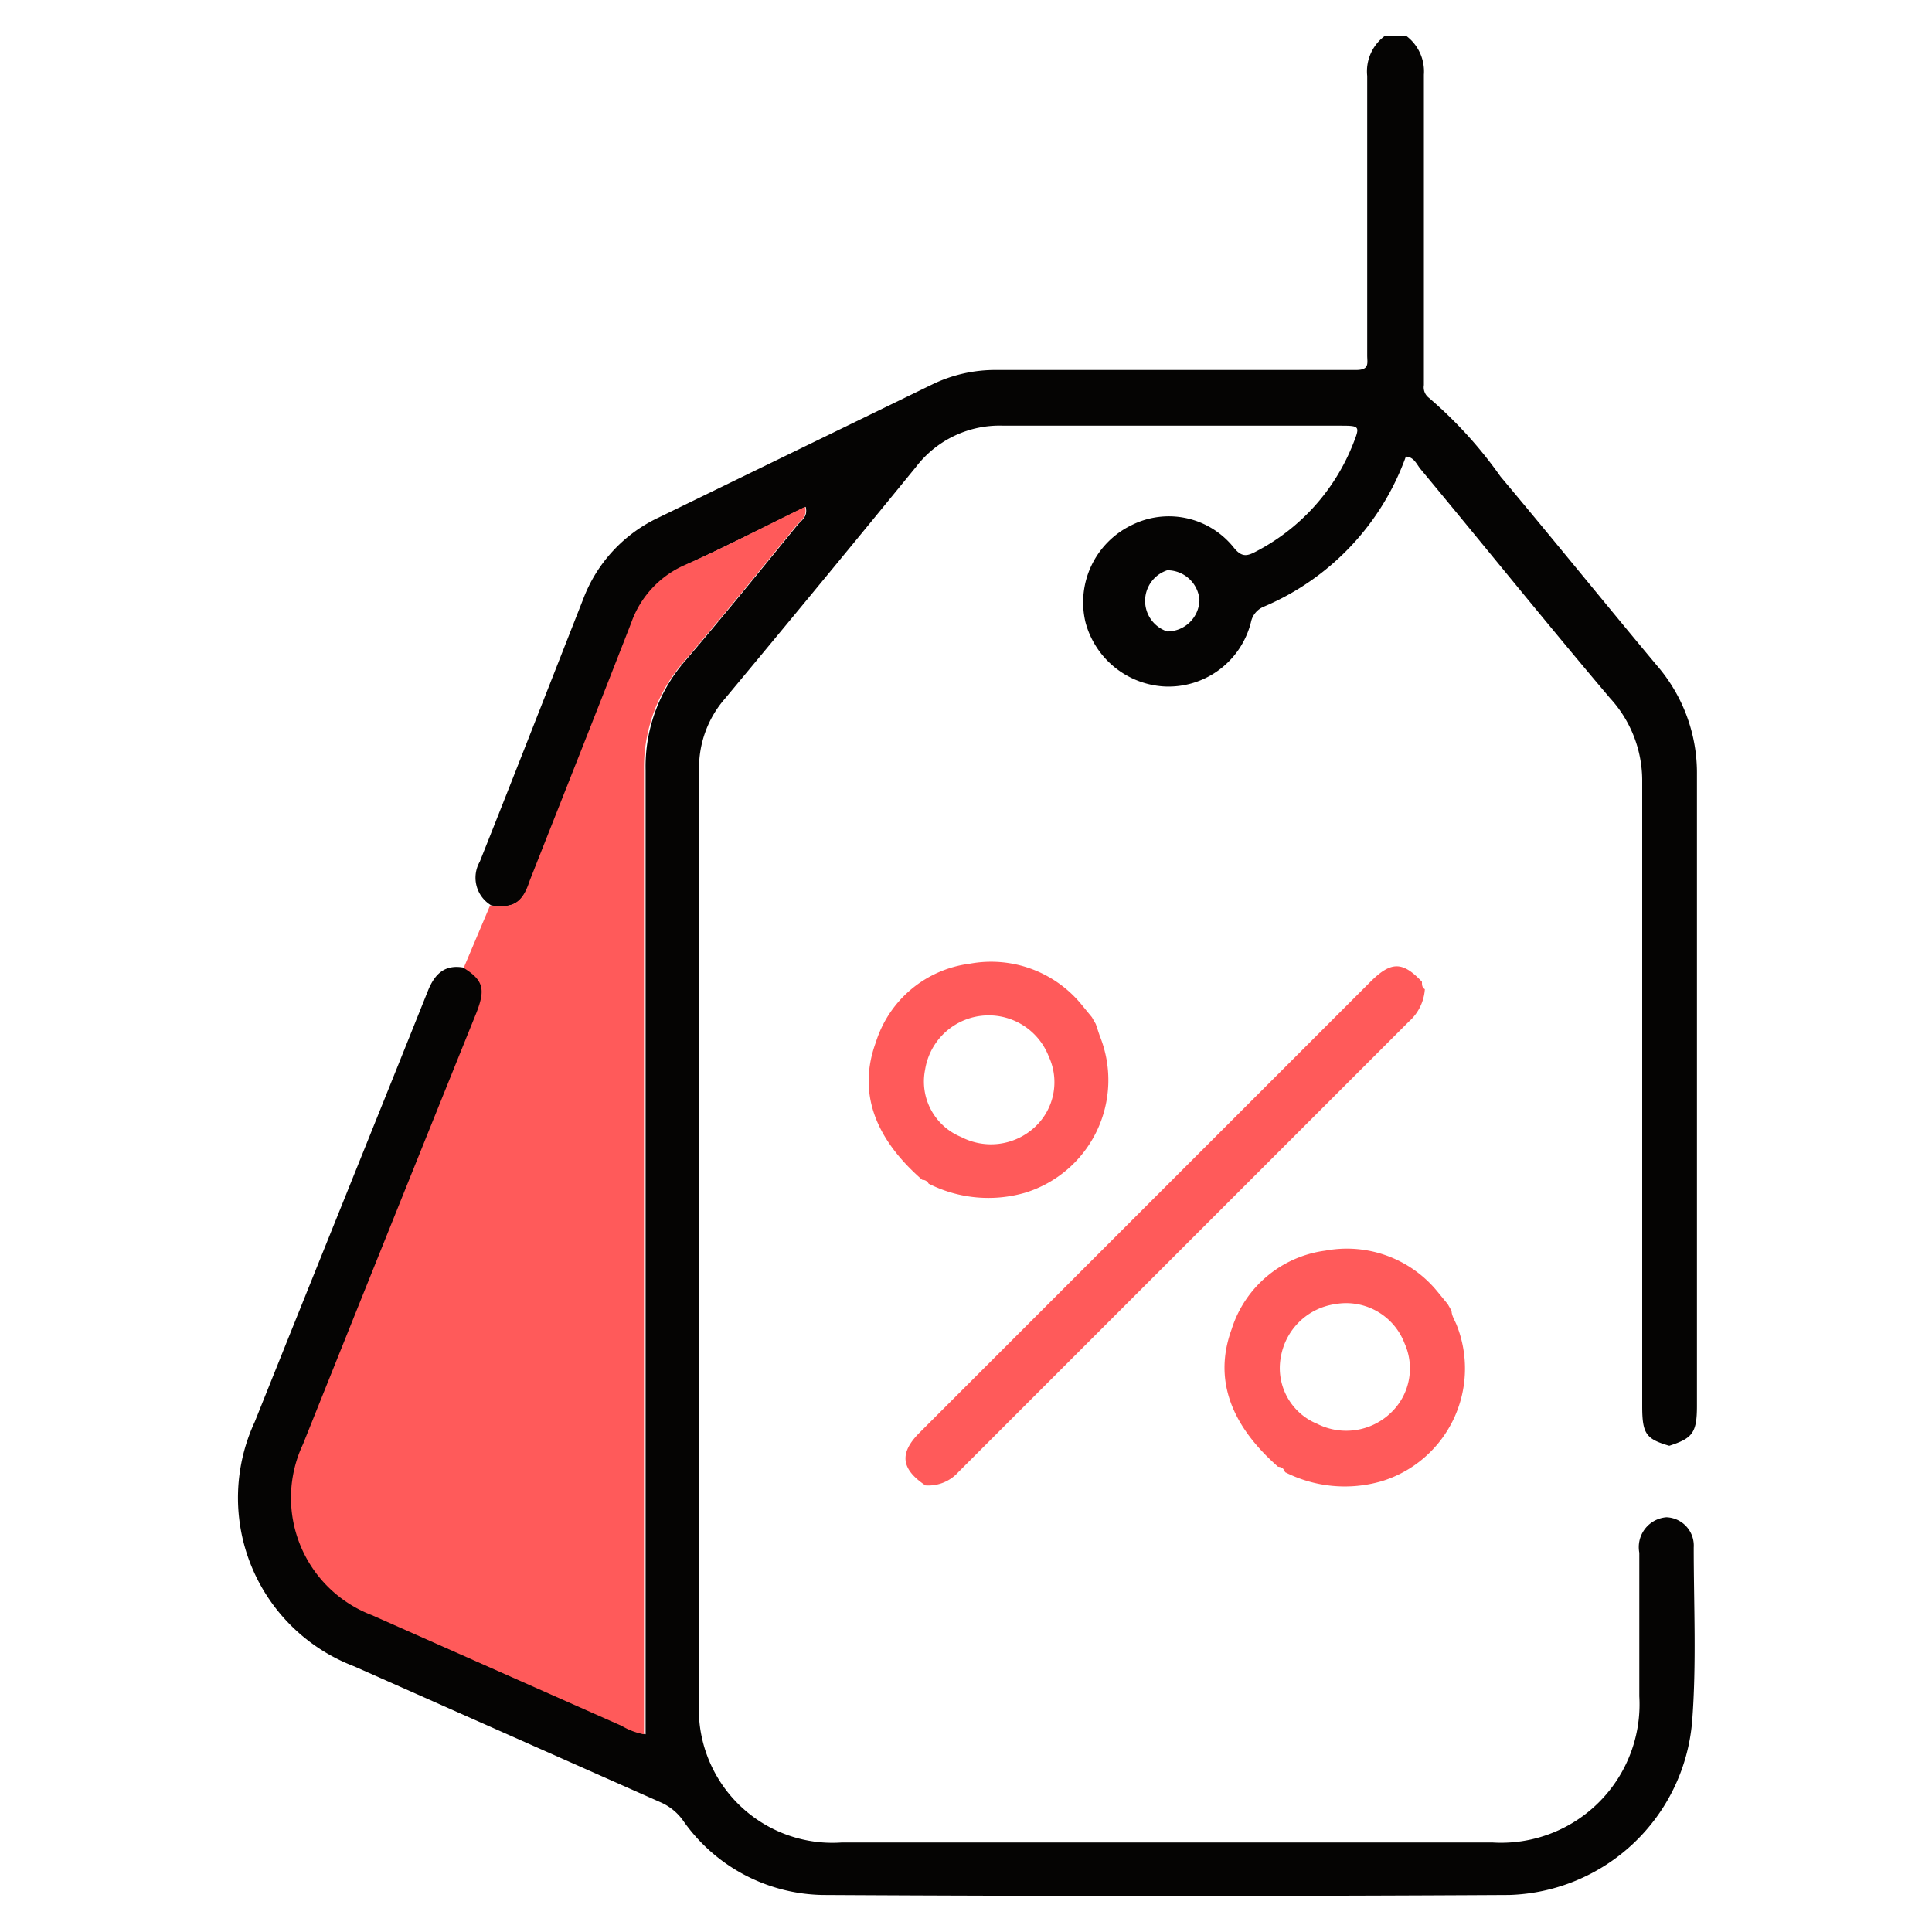
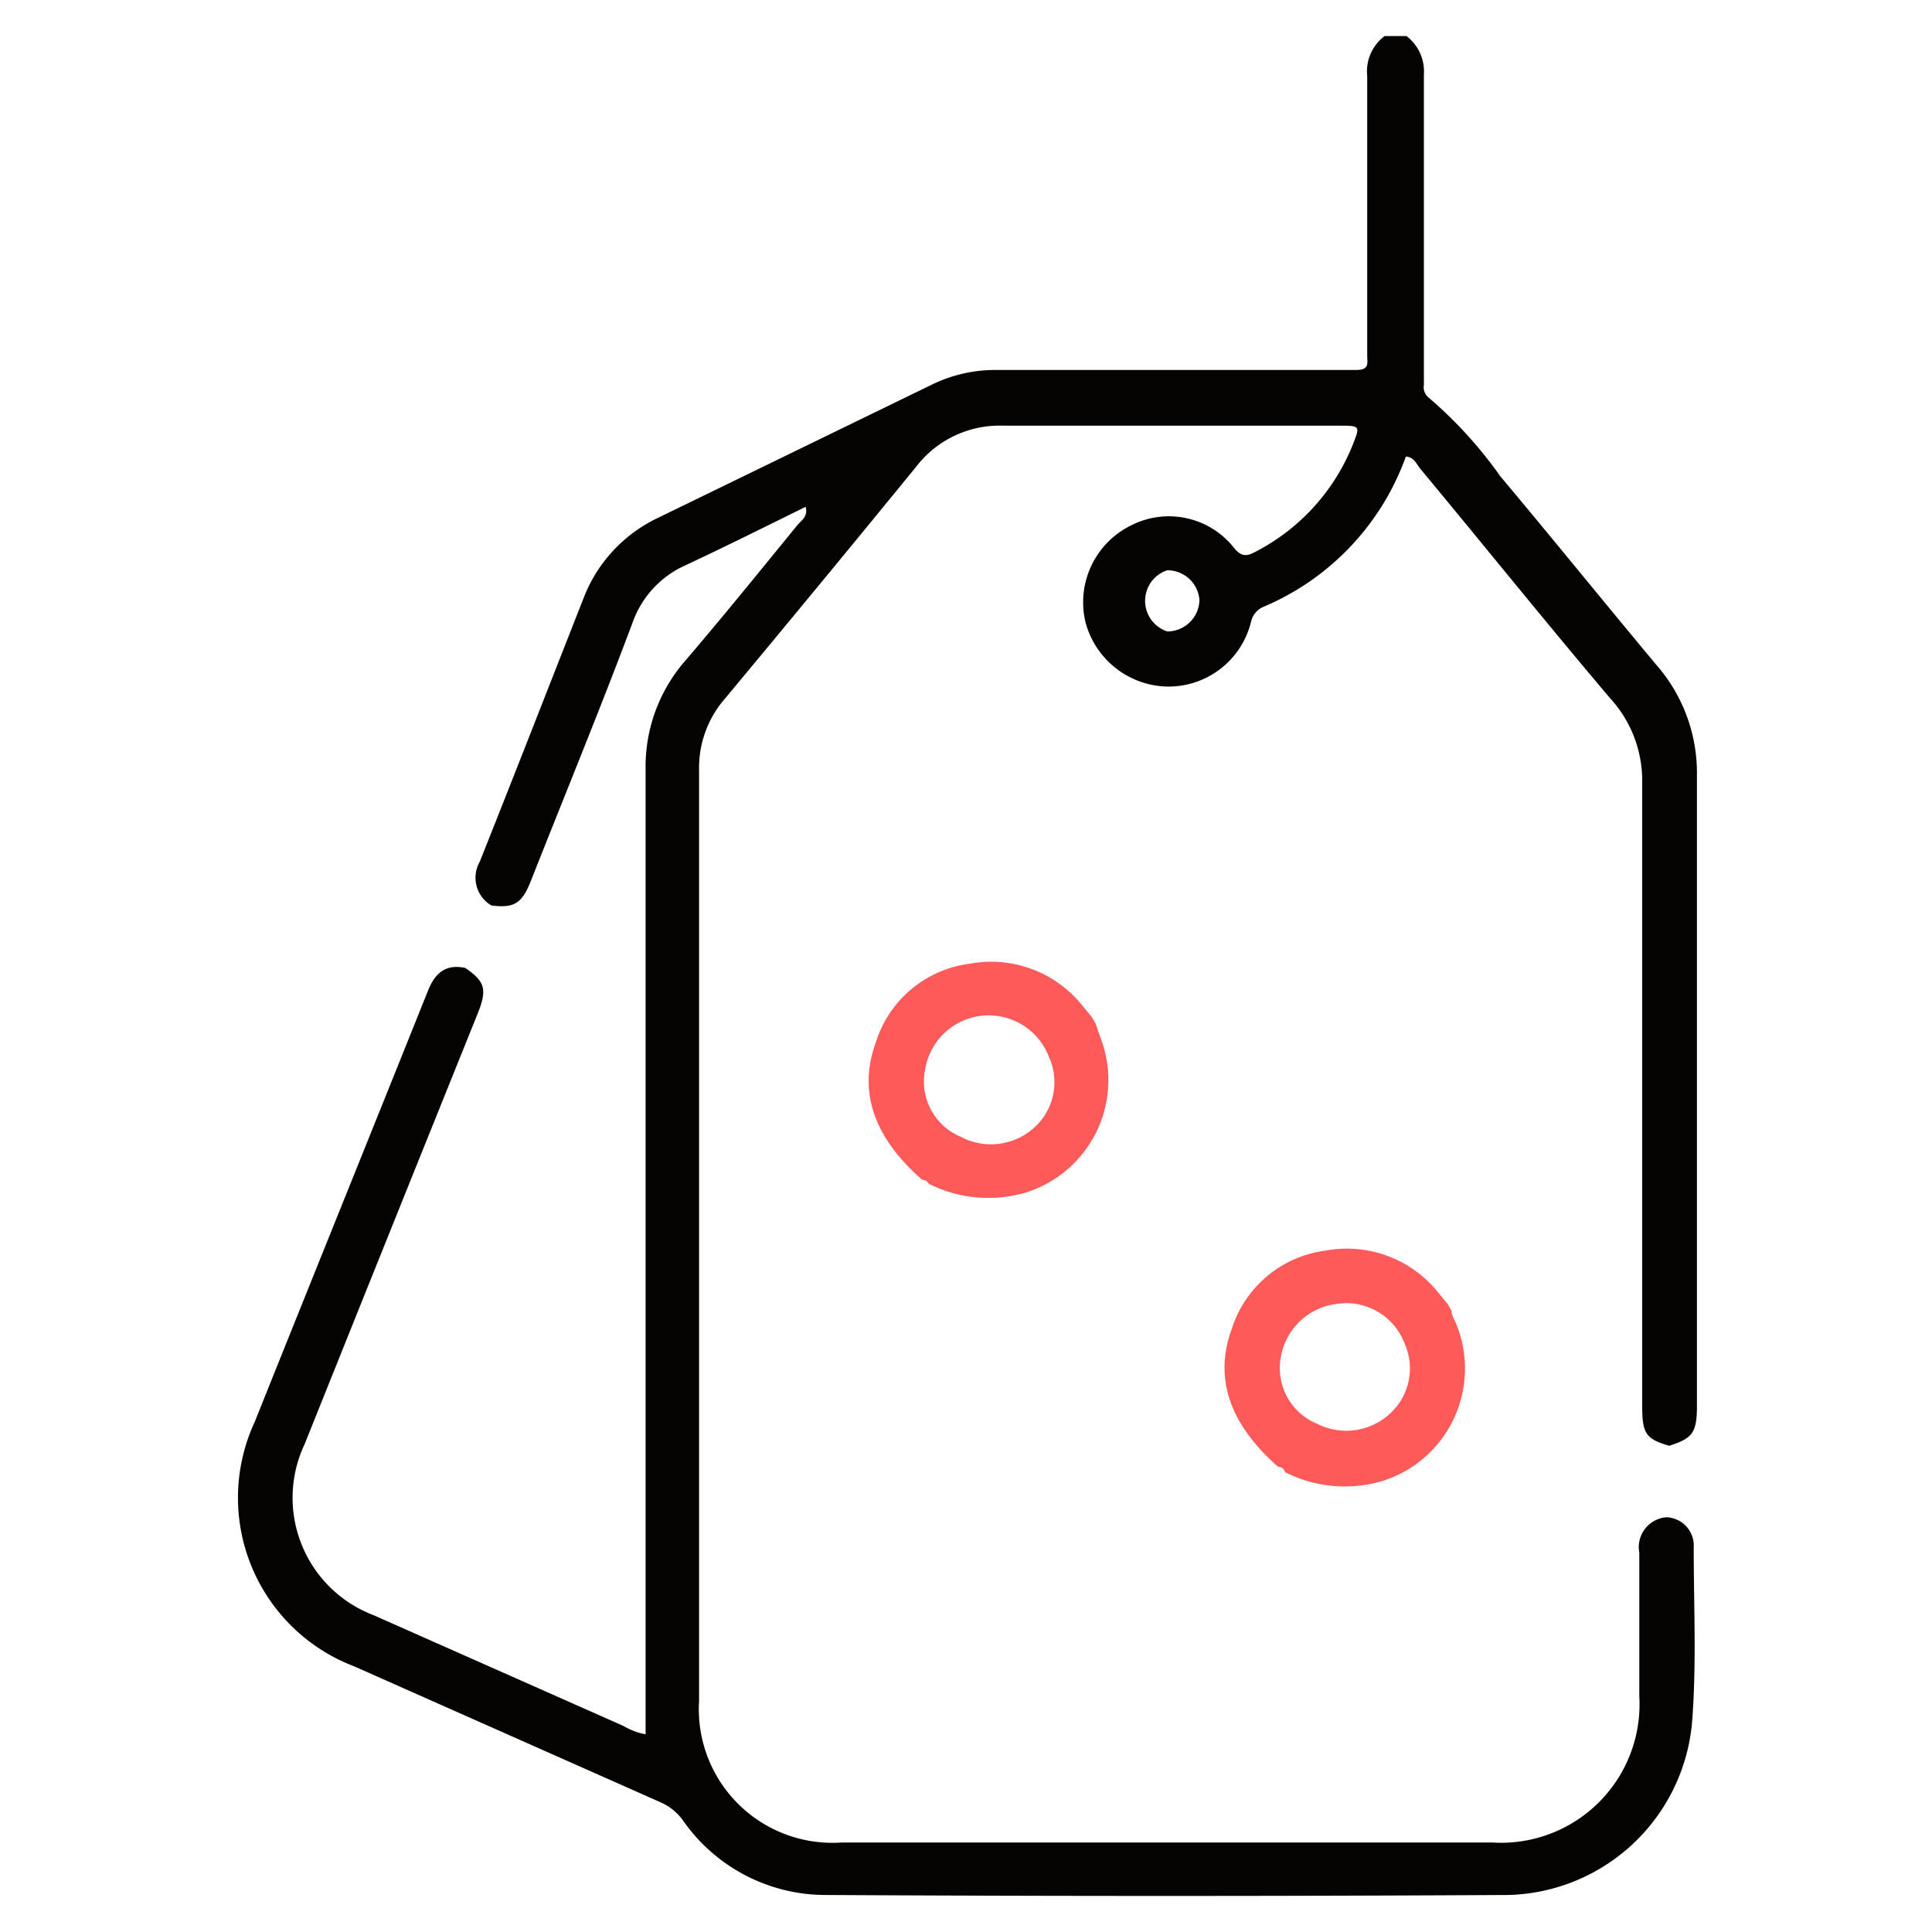
<svg xmlns="http://www.w3.org/2000/svg" id="katman_1" data-name="katman 1" viewBox="0 0 60 60">
  <defs>
    <style>.cls-1{fill:#050403;}.cls-2{fill:#ff5a5a;}</style>
  </defs>
  <path class="cls-1" d="M51.75,47.12a.88.88,0,0,1,.85.94c0,1.81.09,3.61-.05,5.41a5.88,5.88,0,0,1-5.68,5.38q-10.65.06-21.31,0a5.4,5.4,0,0,1-4.36-2.33,1.69,1.69,0,0,0-.69-.55L11,51.75a5.6,5.6,0,0,1-3.09-7.59c1.79-4.47,3.59-8.92,5.38-13.39.22-.55.55-.84,1.16-.71.61.42.68.66.4,1.38q-2.7,6.7-5.39,13.41a3.9,3.9,0,0,0,2.14,5.31l7.76,3.44a2.08,2.08,0,0,0,.69.26V52.77q0-14.43,0-28.86a5,5,0,0,1,1.24-3.4c1.18-1.38,2.33-2.8,3.48-4.21.12-.14.33-.26.25-.56-1.26.62-2.48,1.23-3.72,1.81a3.07,3.07,0,0,0-1.66,1.8c-1,2.67-2.1,5.34-3.15,8-.28.71-.52.86-1.23.77a1,1,0,0,1-.36-1.36c1.08-2.71,2.14-5.43,3.21-8.15a4.58,4.58,0,0,1,2.35-2.54l8.49-4.13a4.48,4.48,0,0,1,2-.45c3.72,0,7.44,0,11.16,0,.43,0,.35-.21.35-.45,0-2.89,0-5.78,0-8.68A1.37,1.37,0,0,1,43,1.12h.68a1.38,1.38,0,0,1,.54,1.2c0,3.22,0,6.43,0,9.64a.41.41,0,0,0,.15.39,13.32,13.32,0,0,1,2.23,2.45c1.63,1.94,3.22,3.91,4.85,5.86a5.1,5.1,0,0,1,1.25,3.4q0,9.81,0,19.61c0,.84-.15,1-.86,1.23-.72-.21-.84-.37-.84-1.23,0-6.49,0-13,0-19.46A3.79,3.79,0,0,0,50,21.68c-2-2.36-3.92-4.75-5.89-7.12-.12-.15-.2-.37-.45-.38a8,8,0,0,1-4.41,4.66.66.66,0,0,0-.4.48,2.64,2.64,0,0,1-2.67,2,2.69,2.69,0,0,1-2.47-2,2.66,2.66,0,0,1,1.41-3,2.58,2.58,0,0,1,3.2.69c.25.31.42.26.7.11a6.43,6.43,0,0,0,3-3.33c.22-.56.22-.57-.41-.57-3.48,0-7,0-10.44,0a3.27,3.27,0,0,0-2.73,1.29q-2.94,3.6-5.92,7.18a3.27,3.27,0,0,0-.81,2.21q0,14.46,0,28.93a4.15,4.15,0,0,0,4.44,4.39H46.34a4.3,4.3,0,0,0,4.57-4.54c0-1.49,0-3,0-4.46A.93.93,0,0,1,51.75,47.12ZM37.25,18.63a1,1,0,0,0-1-.92,1,1,0,0,0,0,1.9A1,1,0,0,0,37.25,18.63Z" />
-   <path class="cls-2" d="M15.22,28.12c.71.09,1-.06,1.23-.77,1.05-2.66,2.11-5.33,3.15-8a3.07,3.07,0,0,1,1.66-1.8C22.5,17,23.72,16.36,25,15.74c.08.3-.13.42-.25.56-1.15,1.41-2.3,2.83-3.48,4.21A5,5,0,0,0,20,23.91q0,14.43,0,28.86v1.09a2.08,2.08,0,0,1-.69-.26l-7.76-3.44a3.9,3.9,0,0,1-2.14-5.31q2.69-6.72,5.39-13.41c.28-.72.21-1-.4-1.38Z" />
-   <path class="cls-2" d="M28.74,46.13c-.76-.51-.82-1-.18-1.64q7-7,14-14c.64-.64,1-.64,1.6,0,0,.09,0,.18.09.23v0a1.47,1.47,0,0,1-.49,1q-7,7-14,14A1.25,1.25,0,0,1,28.74,46.13Z" />
  <path class="cls-2" d="M28.64,36.64c-1.5-1.31-2-2.74-1.44-4.27a3.52,3.52,0,0,1,2.91-2.44,3.63,3.63,0,0,1,3.48,1.27l.32.39.12.21h0c.05.14.09.28.14.41a3.66,3.66,0,0,1-2.33,4.83,4.11,4.11,0,0,1-3-.28h0A.22.22,0,0,0,28.64,36.64Zm3.93-3.83a2,2,0,0,0-3.84.41,1.86,1.86,0,0,0,1.12,2.09A2,2,0,0,0,32.14,35,1.9,1.9,0,0,0,32.57,32.81Z" />
  <path class="cls-2" d="M39.69,45.55c-1.49-1.31-2-2.74-1.44-4.27a3.53,3.53,0,0,1,2.91-2.44,3.63,3.63,0,0,1,3.48,1.27l.32.39.12.21h0c0,.14.09.28.15.42A3.66,3.66,0,0,1,42.91,46a4.1,4.1,0,0,1-3-.28h0C39.86,45.58,39.78,45.56,39.69,45.55Zm3.93-3.83a1.94,1.94,0,0,0-2.15-1.22,2,2,0,0,0-1.69,1.63,1.87,1.87,0,0,0,1.13,2.09,2,2,0,0,0,2.28-.34A1.9,1.9,0,0,0,43.62,41.72Z" />
</svg>